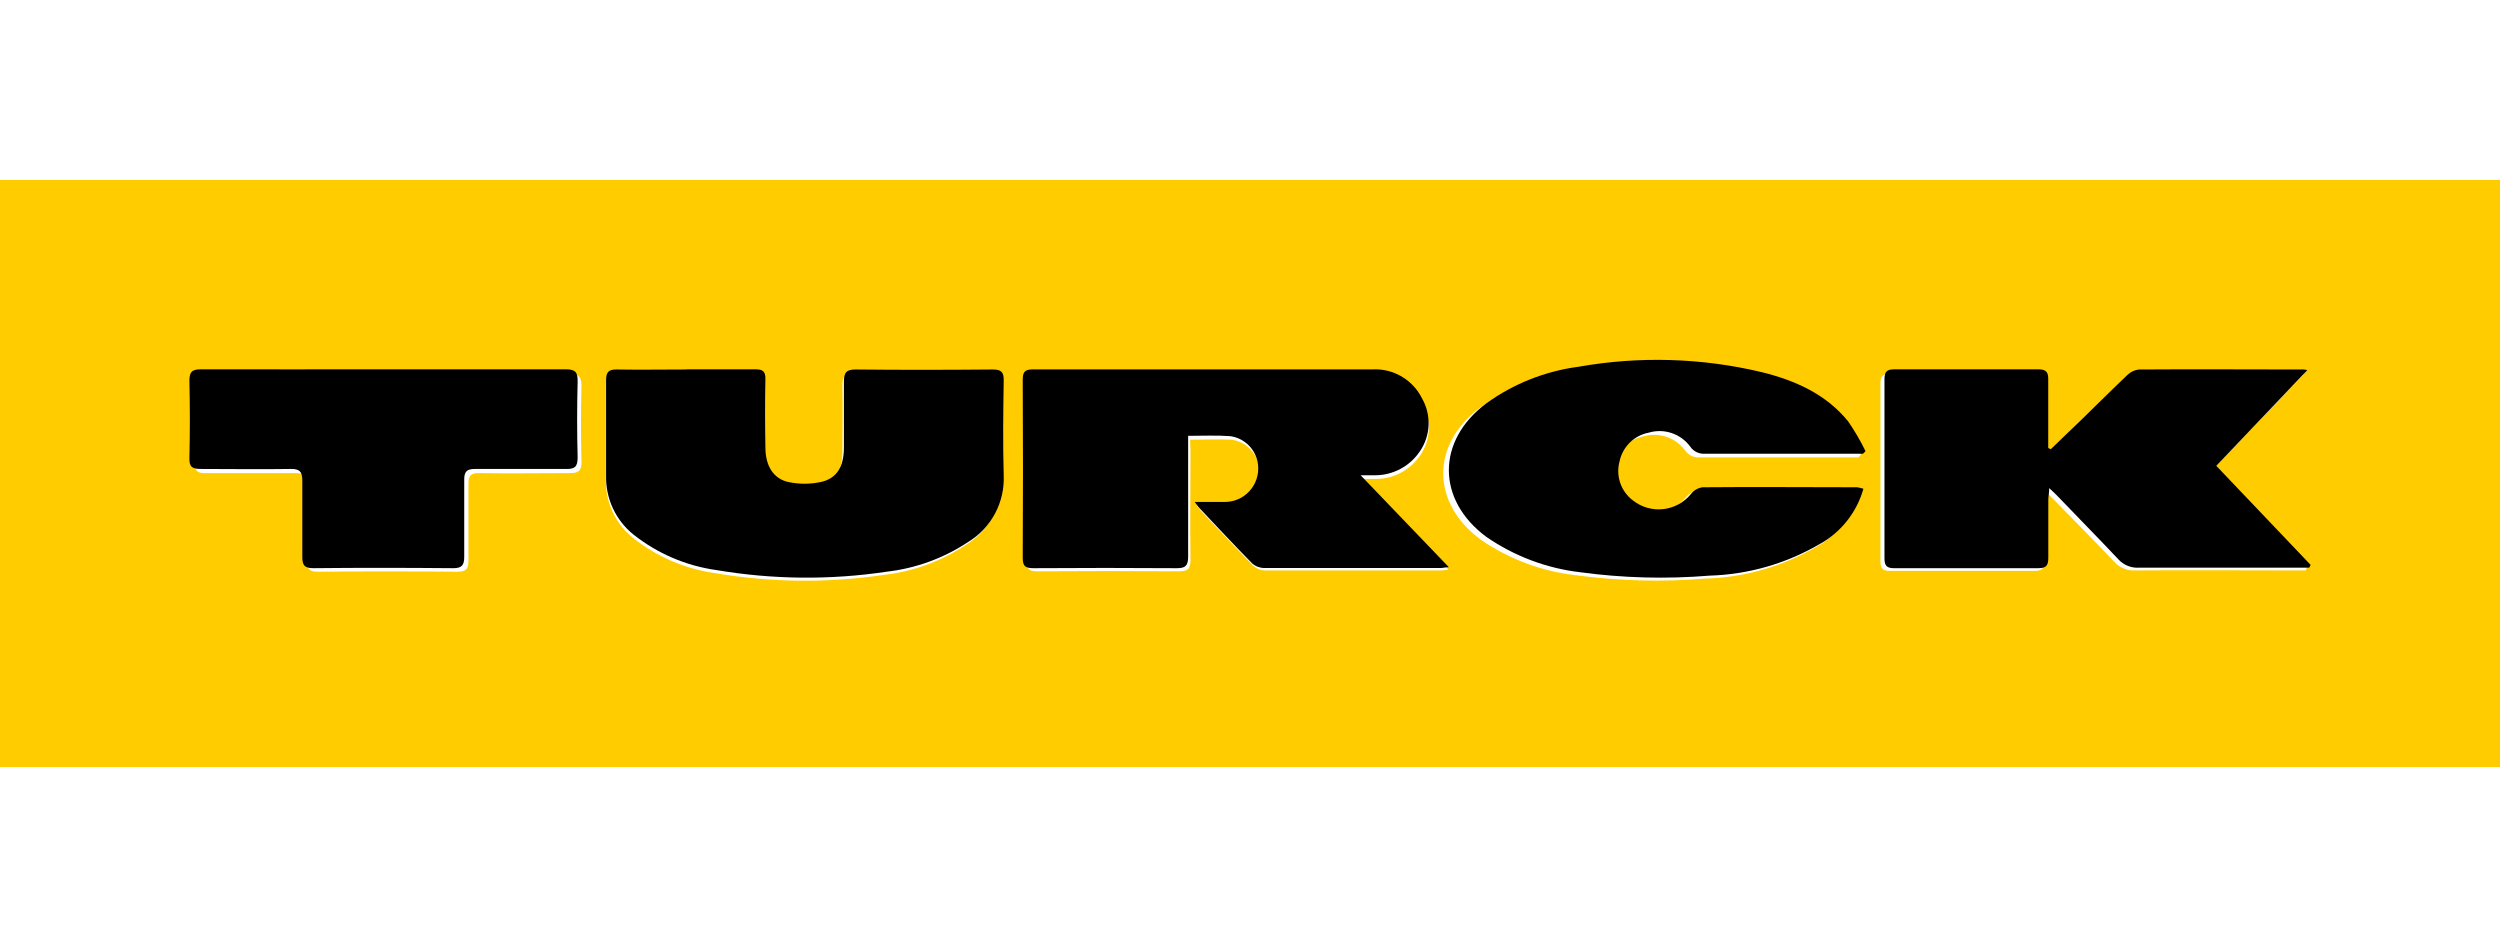
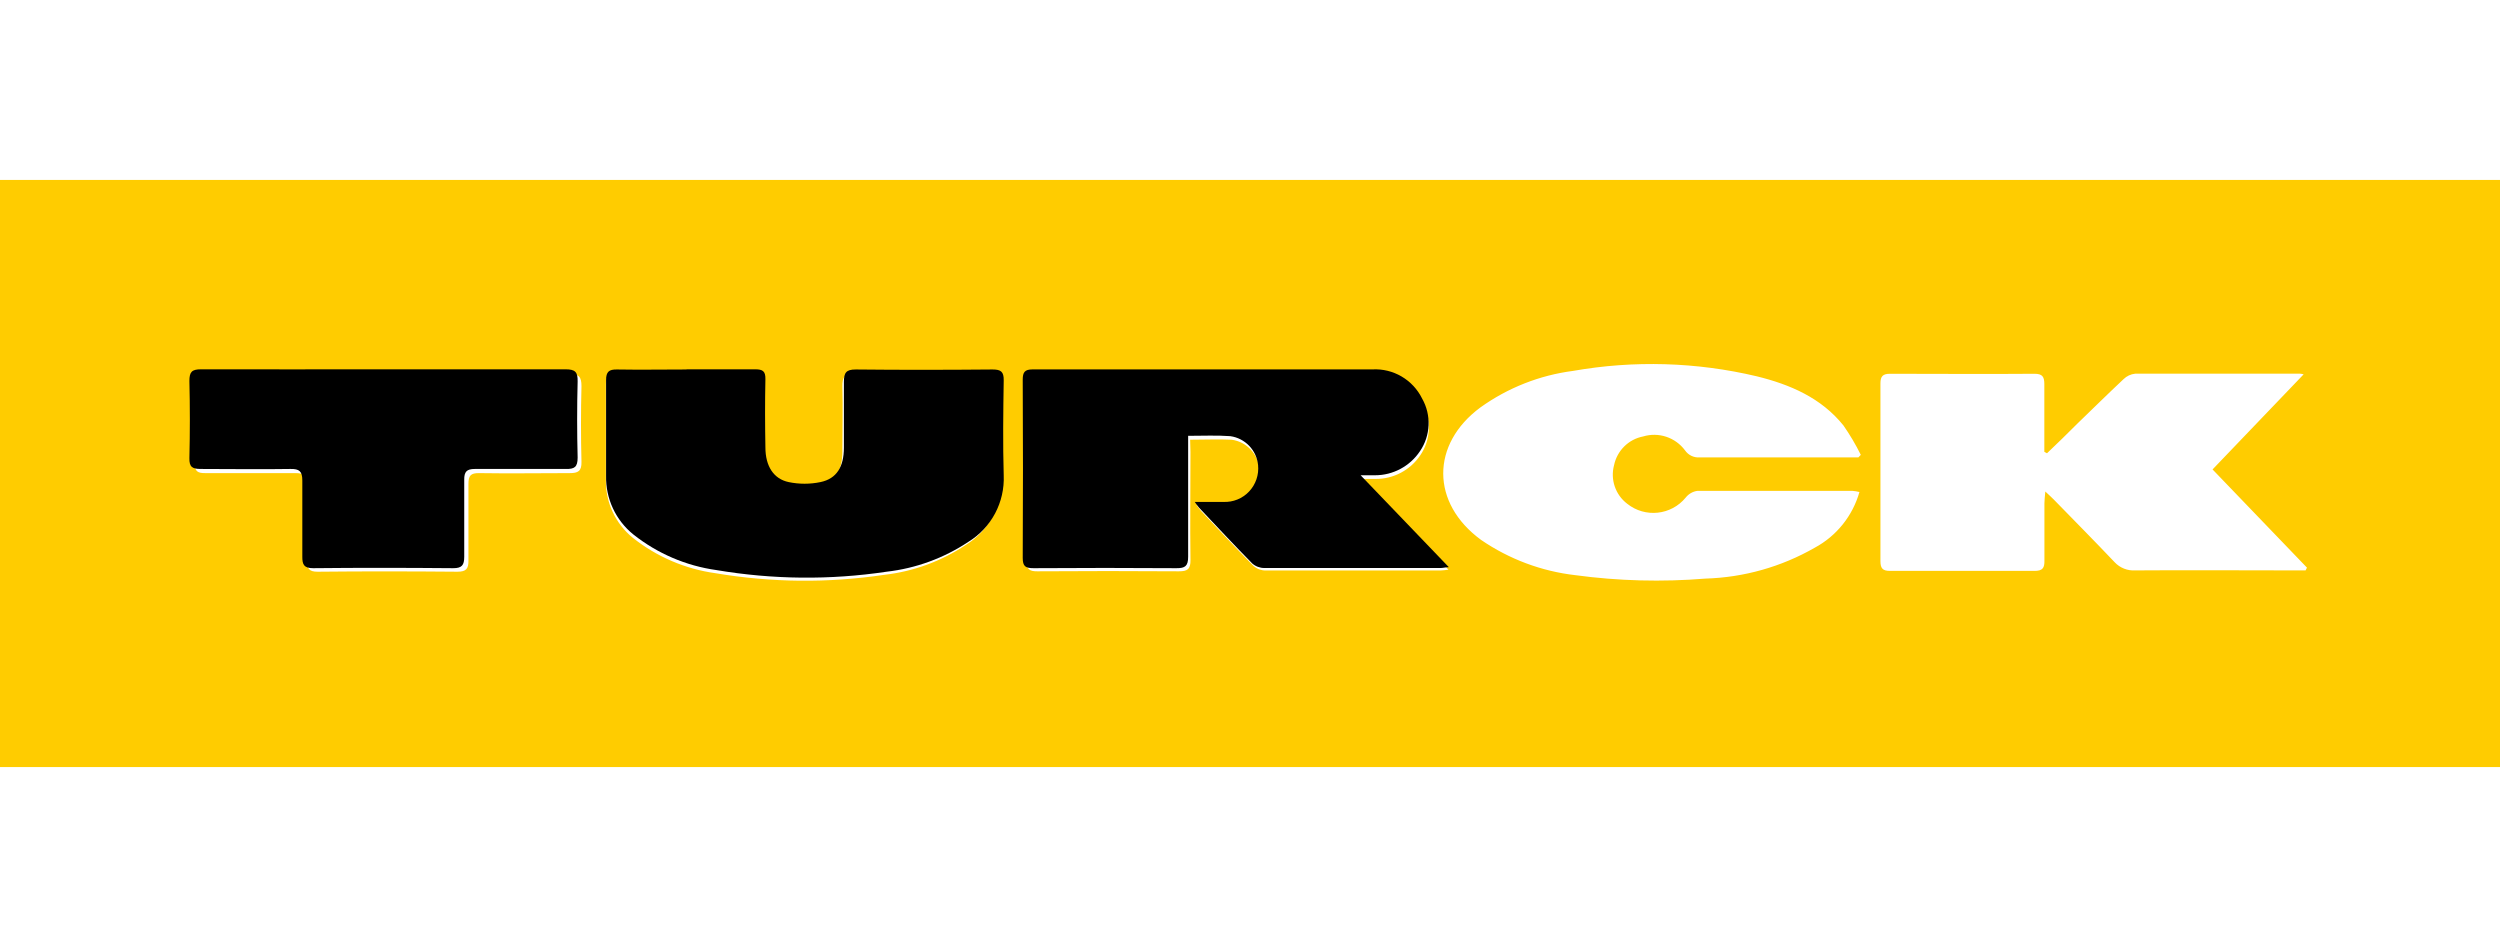
<svg xmlns="http://www.w3.org/2000/svg" width="264px" height="100px" viewBox="0 0 264 100" version="1.1">
  <title>truck</title>
  <desc>Created with Sketch.</desc>
  <g id="truck" stroke="none" stroke-width="1" fill="none" fill-rule="evenodd">
    <g id="Asset-2" transform="translate(0, 19)" fill-rule="nonzero">
      <path d="M264,62 L0,62 L0,0 L264,0 L264,62 Z M125.679,27.436 C127.26,27.436 128.67,27.366 130.071,27.436 C131.625,27.648 132.831,28.907 132.984,30.477 C133.082,31.489 132.739,32.494 132.043,33.232 C131.347,33.969 130.367,34.367 129.357,34.323 C128.421,34.323 127.484,34.323 126.349,34.323 C126.616,34.677 126.702,34.824 126.814,34.936 C128.661,36.889 130.492,38.859 132.374,40.769 C132.726,41.077 133.178,41.246 133.646,41.244 C139.799,41.244 145.944,41.244 152.097,41.244 C152.372,41.244 152.656,41.192 152.957,41.158 L143.744,31.575 C144.216,31.575 144.732,31.575 145.248,31.575 C147.143,31.593 148.92,30.655 149.983,29.077 C151.1,27.441 151.19,25.307 150.215,23.582 C149.243,21.598 147.186,20.39 144.99,20.514 C133.139,20.514 121.288,20.514 109.436,20.514 C108.577,20.514 108.396,20.808 108.396,21.594 C108.396,27.816 108.396,34.034 108.396,40.25 C108.396,41.114 108.723,41.339 109.54,41.33 C114.524,41.296 119.506,41.296 124.485,41.33 C125.404,41.33 125.731,41.106 125.713,40.129 C125.662,36.327 125.713,32.534 125.713,28.732 L125.679,27.436 Z M216.157,28.861 L215.882,28.714 C215.882,26.329 215.882,23.953 215.882,21.577 C215.882,20.808 215.702,20.471 214.851,20.471 C209.763,20.514 204.675,20.471 199.588,20.471 C198.831,20.471 198.574,20.73 198.574,21.49 C198.574,27.747 198.574,34.003 198.574,40.259 C198.574,41.019 198.814,41.287 199.579,41.287 C204.667,41.287 209.754,41.287 214.842,41.287 C215.702,41.287 215.908,40.976 215.891,40.198 C215.891,38.194 215.891,36.189 215.891,34.15 C215.891,33.804 215.942,33.45 215.985,32.905 C216.406,33.303 216.664,33.528 216.896,33.769 C219.036,35.964 221.193,38.142 223.307,40.371 C223.868,40.97 224.665,41.287 225.482,41.235 C231.085,41.192 236.654,41.235 242.291,41.235 L243.469,41.235 L243.615,40.942 L233.646,30.572 L243.263,20.531 C243.145,20.494 243.024,20.471 242.902,20.462 C237.092,20.462 231.283,20.462 225.473,20.462 C225.01,20.509 224.576,20.713 224.244,21.041 C222.611,22.571 221.021,24.143 219.406,25.699 C218.331,26.787 217.24,27.833 216.157,28.87 L216.157,28.861 Z M72.439,20.497 L72.439,20.497 C69.998,20.497 67.558,20.497 65.126,20.497 C64.266,20.497 63.974,20.721 63.983,21.603 C63.983,24.947 63.983,28.3 63.983,31.652 C63.933,34.039 64.991,36.313 66.844,37.805 C69.363,39.801 72.365,41.087 75.542,41.529 C81.44,42.528 87.458,42.587 93.374,41.702 C96.446,41.353 99.392,40.275 101.968,38.557 C104.387,37.092 105.819,34.42 105.707,31.583 C105.612,28.274 105.655,24.956 105.707,21.637 C105.707,20.704 105.423,20.479 104.538,20.488 C99.759,20.488 94.981,20.531 90.212,20.488 C89.172,20.488 88.94,20.851 88.957,21.802 C89.017,24.117 88.957,26.433 88.957,28.714 C88.957,30.676 88.175,31.946 86.499,32.3 C85.402,32.529 84.27,32.529 83.173,32.3 C81.592,31.972 80.784,30.641 80.724,28.68 C80.681,26.295 80.672,23.91 80.724,21.525 C80.724,20.661 80.44,20.471 79.649,20.488 C77.252,20.523 74.845,20.497 72.439,20.497 Z M196.356,32.957 C196.116,32.898 195.872,32.858 195.626,32.836 C190.16,32.836 184.703,32.836 179.237,32.836 C178.756,32.904 178.32,33.155 178.017,33.536 C176.479,35.417 173.724,35.71 171.829,34.193 C170.586,33.247 170.038,31.636 170.445,30.123 C170.767,28.583 171.976,27.387 173.513,27.09 C175.149,26.596 176.917,27.183 177.939,28.559 C178.285,29.063 178.87,29.346 179.478,29.302 C184.694,29.302 189.919,29.302 195.136,29.302 L196.245,29.302 L196.502,29.034 C195.967,27.953 195.352,26.913 194.663,25.923 C192.309,23.003 189.026,21.603 185.519,20.739 C179.153,19.229 172.548,19.034 166.105,20.168 C162.583,20.627 159.227,21.951 156.334,24.022 C151.083,27.902 151.083,34.132 156.411,38.021 C159.375,40.05 162.784,41.325 166.346,41.737 C170.903,42.353 175.513,42.475 180.096,42.1 C184.155,41.979 188.121,40.858 191.647,38.833 C193.943,37.596 195.642,35.476 196.356,32.957 L196.356,32.957 Z M40.916,20.505 C34.522,20.505 28.137,20.505 21.743,20.505 C20.789,20.505 20.523,20.791 20.54,21.732 C20.603,24.428 20.603,27.124 20.54,29.82 C20.54,30.771 20.849,30.978 21.726,30.961 C24.88,30.961 28.042,30.961 31.179,30.961 C32.107,30.961 32.451,31.203 32.425,32.171 C32.374,34.832 32.425,37.494 32.425,40.155 C32.425,41.019 32.597,41.382 33.56,41.374 C38.475,41.322 43.391,41.33 48.298,41.374 C49.227,41.374 49.484,41.063 49.467,40.181 C49.467,37.485 49.467,34.789 49.467,32.093 C49.467,31.229 49.708,30.952 50.584,30.961 C53.773,31.013 56.97,30.961 60.167,30.961 C61.026,30.961 61.43,30.771 61.404,29.769 C61.336,27.107 61.336,24.446 61.404,21.784 C61.404,20.782 61.138,20.497 60.141,20.505 C53.695,20.523 47.31,20.505 40.916,20.505 Z" id="Shape" fill="#FFCC00" />
      <path d="M125.468,27.023 L125.468,28.295 C125.468,32.129 125.468,35.955 125.468,39.789 C125.468,40.773 125.156,41.008 124.228,41 C119.2,40.965 114.175,40.965 109.153,41 C108.286,41 108,40.808 108,39.911 C108.035,33.637 108.035,27.366 108,21.098 C108,20.305 108.208,20.009 109.049,20.009 C121.003,20.009 132.958,20.009 144.912,20.009 C147.127,19.884 149.202,21.102 150.183,23.102 C151.166,24.842 151.075,26.994 149.949,28.644 C148.888,30.237 147.105,31.192 145.198,31.188 C144.678,31.188 144.158,31.188 143.681,31.188 L153,40.895 C152.671,40.895 152.385,40.982 152.133,40.982 C145.926,40.982 139.728,40.982 133.521,40.982 C133.05,40.984 132.594,40.814 132.238,40.503 C130.34,38.577 128.493,36.591 126.629,34.621 C126.517,34.508 126.43,34.36 126.161,34.003 C127.306,34.003 128.25,34.003 129.195,34.003 C130.214,34.048 131.203,33.647 131.904,32.903 C132.606,32.159 132.953,31.146 132.854,30.125 C132.699,28.542 131.483,27.273 129.915,27.058 C128.484,26.953 127.063,27.023 125.468,27.023 Z" id="Path" fill="#000000" />
-       <path d="M216.567,28.431 C217.649,27.385 218.74,26.348 219.813,25.302 C221.427,23.733 223.015,22.146 224.647,20.603 C224.979,20.273 225.412,20.067 225.875,20.019 C231.679,19.976 237.483,20.019 243.287,20.019 C243.41,20.028 243.531,20.052 243.648,20.089 L234.04,30.191 L244,40.651 L243.854,40.948 L242.678,40.948 C237.08,40.948 231.516,40.948 225.883,40.948 C225.067,40.999 224.271,40.68 223.711,40.076 C221.599,37.827 219.418,35.631 217.306,33.417 C217.074,33.164 216.816,32.937 216.396,32.545 C216.396,33.094 216.301,33.417 216.301,33.8 C216.301,35.822 216.301,37.844 216.301,39.902 C216.301,40.686 216.095,41.009 215.254,41 C210.171,41 205.088,41 200.005,41 C199.24,41 199,40.73 199,39.963 C199,33.652 199,27.341 199,21.03 C199,20.263 199.258,20.002 200.013,20.002 C205.096,20.002 210.179,20.002 215.262,20.002 C216.121,20.002 216.31,20.342 216.293,21.118 C216.293,23.515 216.293,25.912 216.293,28.317 L216.567,28.431 Z" id="Path" fill="#000000" />
      <path d="M72.48,20 C74.904,20 77.329,20 79.745,20 C80.542,20 80.845,20.191 80.827,21.044 C80.775,23.445 80.784,25.846 80.827,28.247 C80.827,30.221 81.693,31.578 83.287,31.909 C84.392,32.139 85.533,32.139 86.638,31.909 C88.37,31.552 89.106,30.273 89.115,28.299 C89.115,25.976 89.115,23.645 89.115,21.34 C89.115,20.383 89.331,20.009 90.379,20.017 C95.185,20.07 100,20.061 104.815,20.017 C105.681,20.017 106.01,20.235 105.992,21.174 C105.94,24.515 105.897,27.855 105.992,31.187 C106.117,34.031 104.694,36.719 102.277,38.207 C99.681,39.936 96.713,41.022 93.618,41.373 C87.656,42.264 81.592,42.205 75.649,41.199 C72.447,40.751 69.422,39.454 66.885,37.441 C65.017,35.94 63.951,33.65 64.002,31.248 C64.002,27.873 64.002,24.497 64.002,21.131 C64.002,20.261 64.313,20 65.153,20.017 C67.604,20.061 70.063,20.017 72.523,20.017 L72.48,20 Z" id="Path" fill="#000000" />
-       <path d="M196.777,32.612 C196.063,35.139 194.366,37.264 192.073,38.503 C188.551,40.54 184.587,41.668 180.532,41.787 C175.962,42.163 171.366,42.041 166.823,41.423 C163.283,41.002 159.896,39.721 156.952,37.689 C151.683,33.781 151.683,27.535 156.952,23.593 C159.836,21.516 163.182,20.189 166.694,19.729 C173.118,18.592 179.703,18.787 186.05,20.301 C189.546,21.167 192.819,22.605 195.166,25.499 C195.854,26.5 196.467,27.551 197,28.644 L196.743,28.912 L195.638,28.912 C190.437,28.912 185.227,28.912 180.026,28.912 C179.421,28.956 178.837,28.673 178.493,28.167 C177.474,26.788 175.711,26.199 174.08,26.695 C172.548,26.992 171.342,28.191 171.021,29.735 C170.615,31.253 171.161,32.867 172.401,33.816 C174.29,35.337 177.036,35.044 178.57,33.158 C178.872,32.775 179.307,32.524 179.786,32.456 C185.236,32.404 190.677,32.456 196.126,32.456 C196.346,32.493 196.564,32.545 196.777,32.612 Z" id="Path" fill="#000000" />
      <path d="M40.496,20 C46.91,20 53.316,20 59.731,20 C60.731,20 61.024,20.278 60.998,21.287 C60.929,23.965 60.929,26.643 60.998,29.322 C60.998,30.33 60.662,30.539 59.757,30.522 C56.55,30.522 53.342,30.522 50.143,30.522 C49.281,30.522 49.014,30.817 49.023,31.661 C49.023,34.374 49.023,37.087 49.023,39.8 C49.023,40.669 48.781,41.009 47.85,41 C42.927,40.956 37.995,40.948 33.063,41 C32.098,41 31.917,40.617 31.925,39.774 C31.925,37.096 31.925,34.417 31.925,31.739 C31.925,30.765 31.606,30.504 30.675,30.522 C27.502,30.574 24.33,30.522 21.191,30.522 C20.329,30.522 19.975,30.33 20.001,29.374 C20.065,26.661 20.065,23.948 20.001,21.235 C20.001,20.287 20.251,20 21.208,20 C27.675,20.017 34.081,20 40.496,20 Z" id="Path" fill="#000000" />
    </g>
  </g>
</svg>